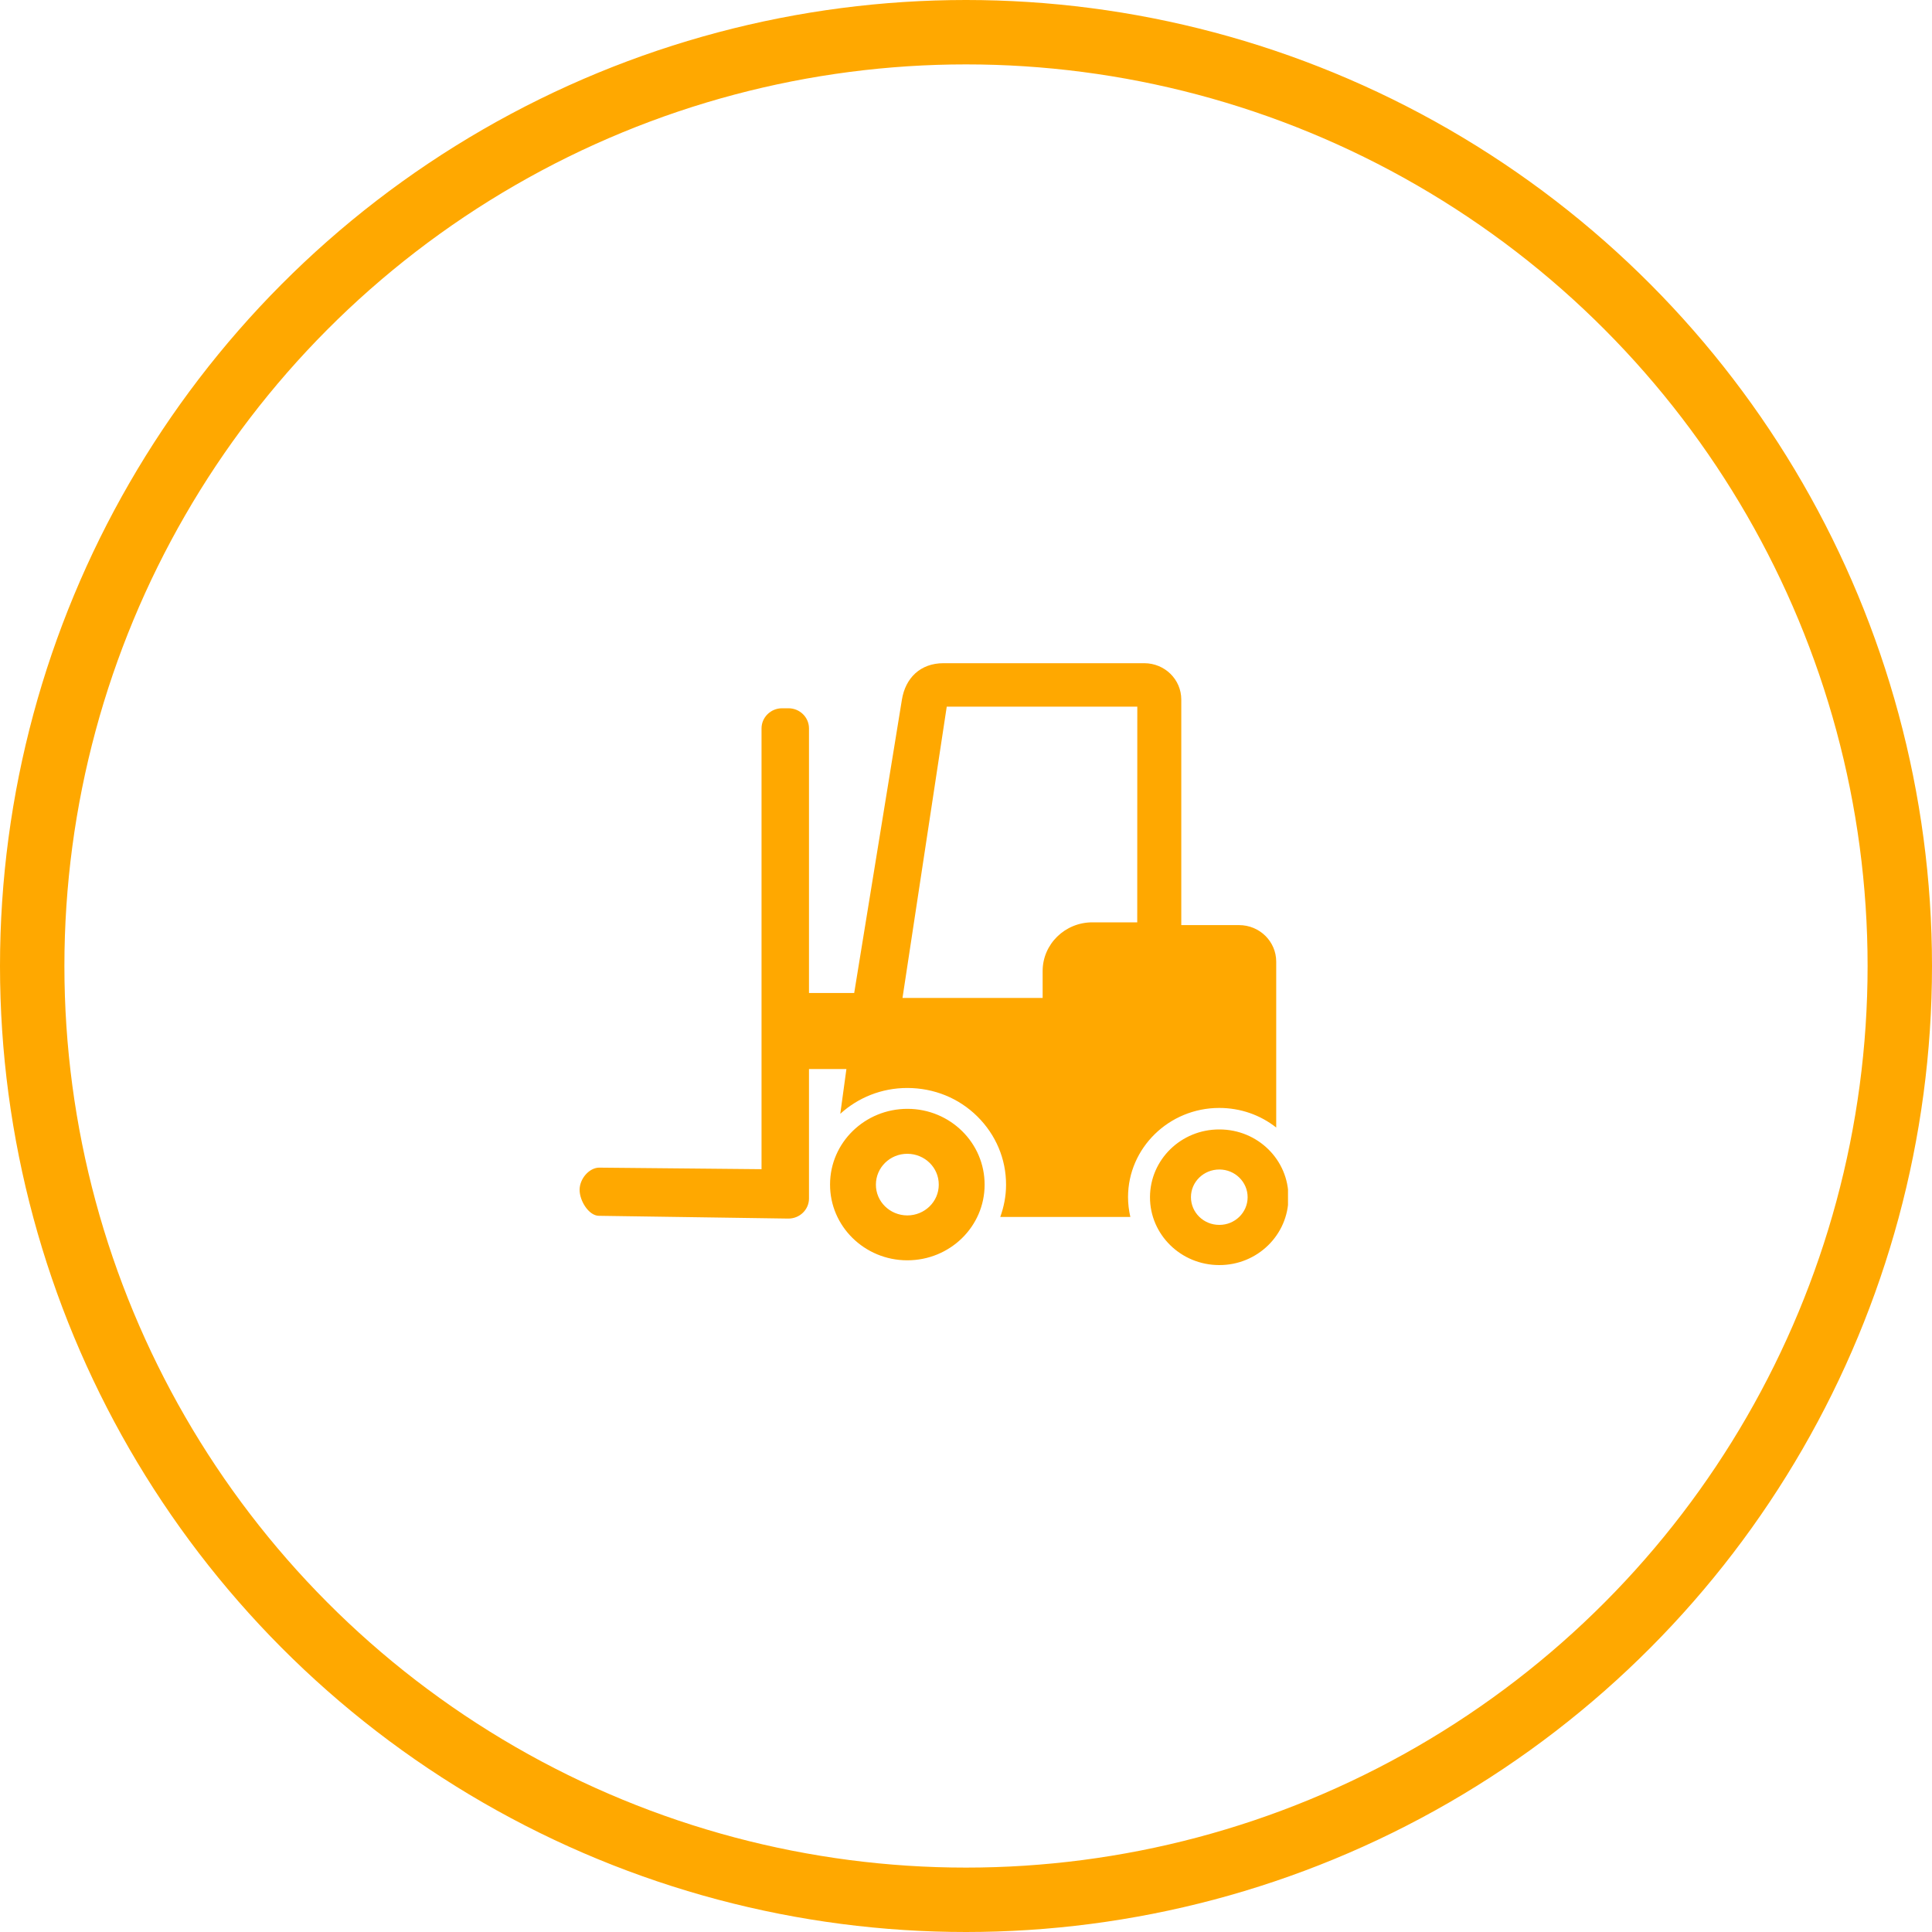
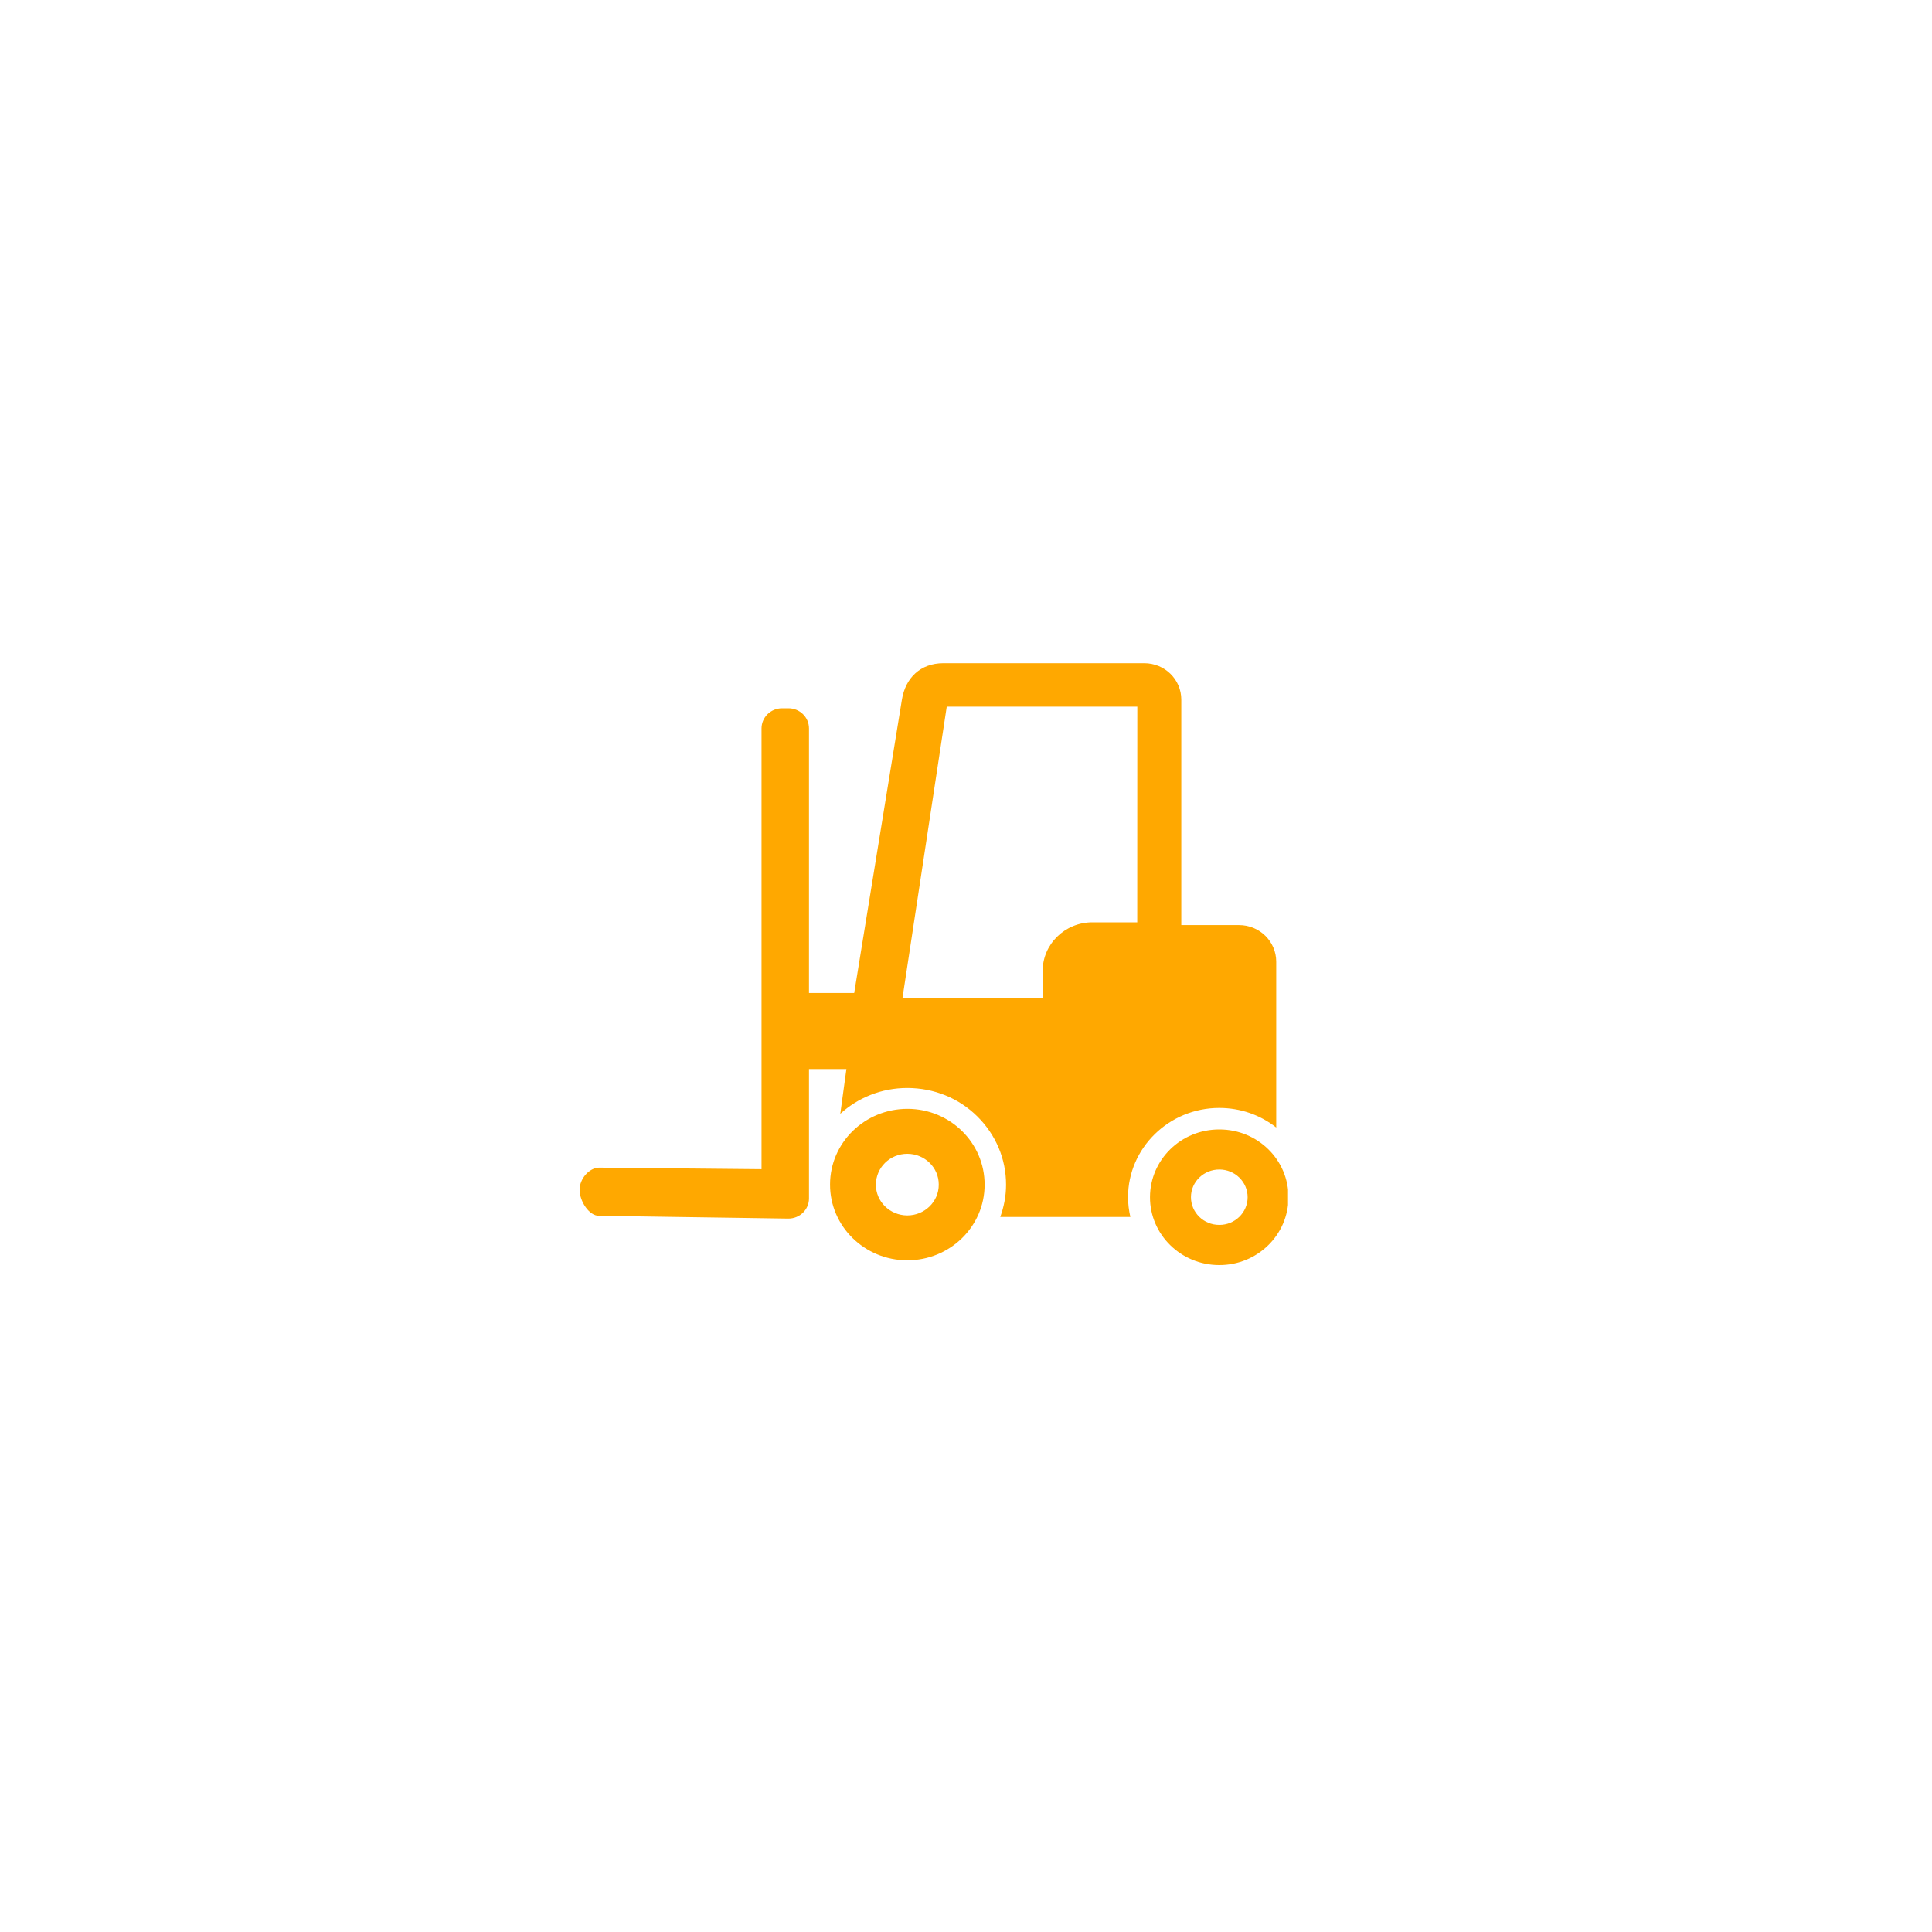
<svg xmlns="http://www.w3.org/2000/svg" width="30" height="30" viewBox="0 0 30 30" fill="none">
-   <circle cx="15" cy="15" r="14.5" stroke="#FFA800" />
  <g clip-path="url(#clip0_2008_28)">
    <path d="M14.093 17.218C13.429 17.217 12.89 17.742 12.889 18.391C12.886 19.04 13.424 19.569 14.086 19.57C14.75 19.572 15.289 19.046 15.289 18.397C15.291 17.747 14.755 17.219 14.093 17.218ZM14.088 18.873C13.818 18.872 13.599 18.658 13.601 18.393C13.602 18.129 13.82 17.915 14.09 17.916C14.36 17.917 14.579 18.131 14.577 18.396C14.577 18.66 14.358 18.873 14.088 18.873ZM18.936 17.538C18.341 17.535 17.859 18.006 17.857 18.588C17.855 19.169 18.336 19.643 18.93 19.644C19.524 19.647 20.006 19.175 20.007 18.594C20.01 18.01 19.53 17.538 18.936 17.538ZM18.932 19.02C18.689 19.02 18.493 18.827 18.493 18.589C18.493 18.351 18.692 18.159 18.935 18.16C19.177 18.16 19.374 18.354 19.373 18.591C19.373 18.829 19.174 19.022 18.932 19.02ZM19.24 14.365H18.343V10.863C18.343 10.55 18.086 10.298 17.767 10.298H14.651C14.287 10.298 14.059 10.532 14.005 10.863L13.264 15.419H12.562V11.311C12.562 11.138 12.419 10.998 12.243 10.998H12.144C11.968 10.998 11.825 11.139 11.825 11.311V18.155L9.302 18.131C9.15 18.133 9 18.302 9 18.476C9 18.648 9.144 18.879 9.301 18.879L12.242 18.922C12.42 18.922 12.562 18.781 12.562 18.61V16.6H13.143L13.048 17.295C13.322 17.046 13.686 16.894 14.089 16.894C14.504 16.895 14.888 17.051 15.176 17.336C15.464 17.621 15.623 17.998 15.622 18.398C15.622 18.573 15.588 18.741 15.532 18.897H17.552C17.529 18.796 17.516 18.692 17.516 18.588C17.517 17.825 18.153 17.204 18.932 17.204C19.261 17.204 19.568 17.312 19.817 17.508V14.933C19.817 14.619 19.559 14.365 19.24 14.365ZM17.659 14.322H16.962C16.536 14.322 16.19 14.661 16.19 15.078V15.496H14.014L14.701 10.973H17.66L17.659 14.322Z" fill="#FFA800" />
  </g>
  <defs>
    <clipPath id="clip0_2008_28">
      <rect width="11" height="10" fill="white" transform="translate(9 10)" />
    </clipPath>
  </defs>
</svg>